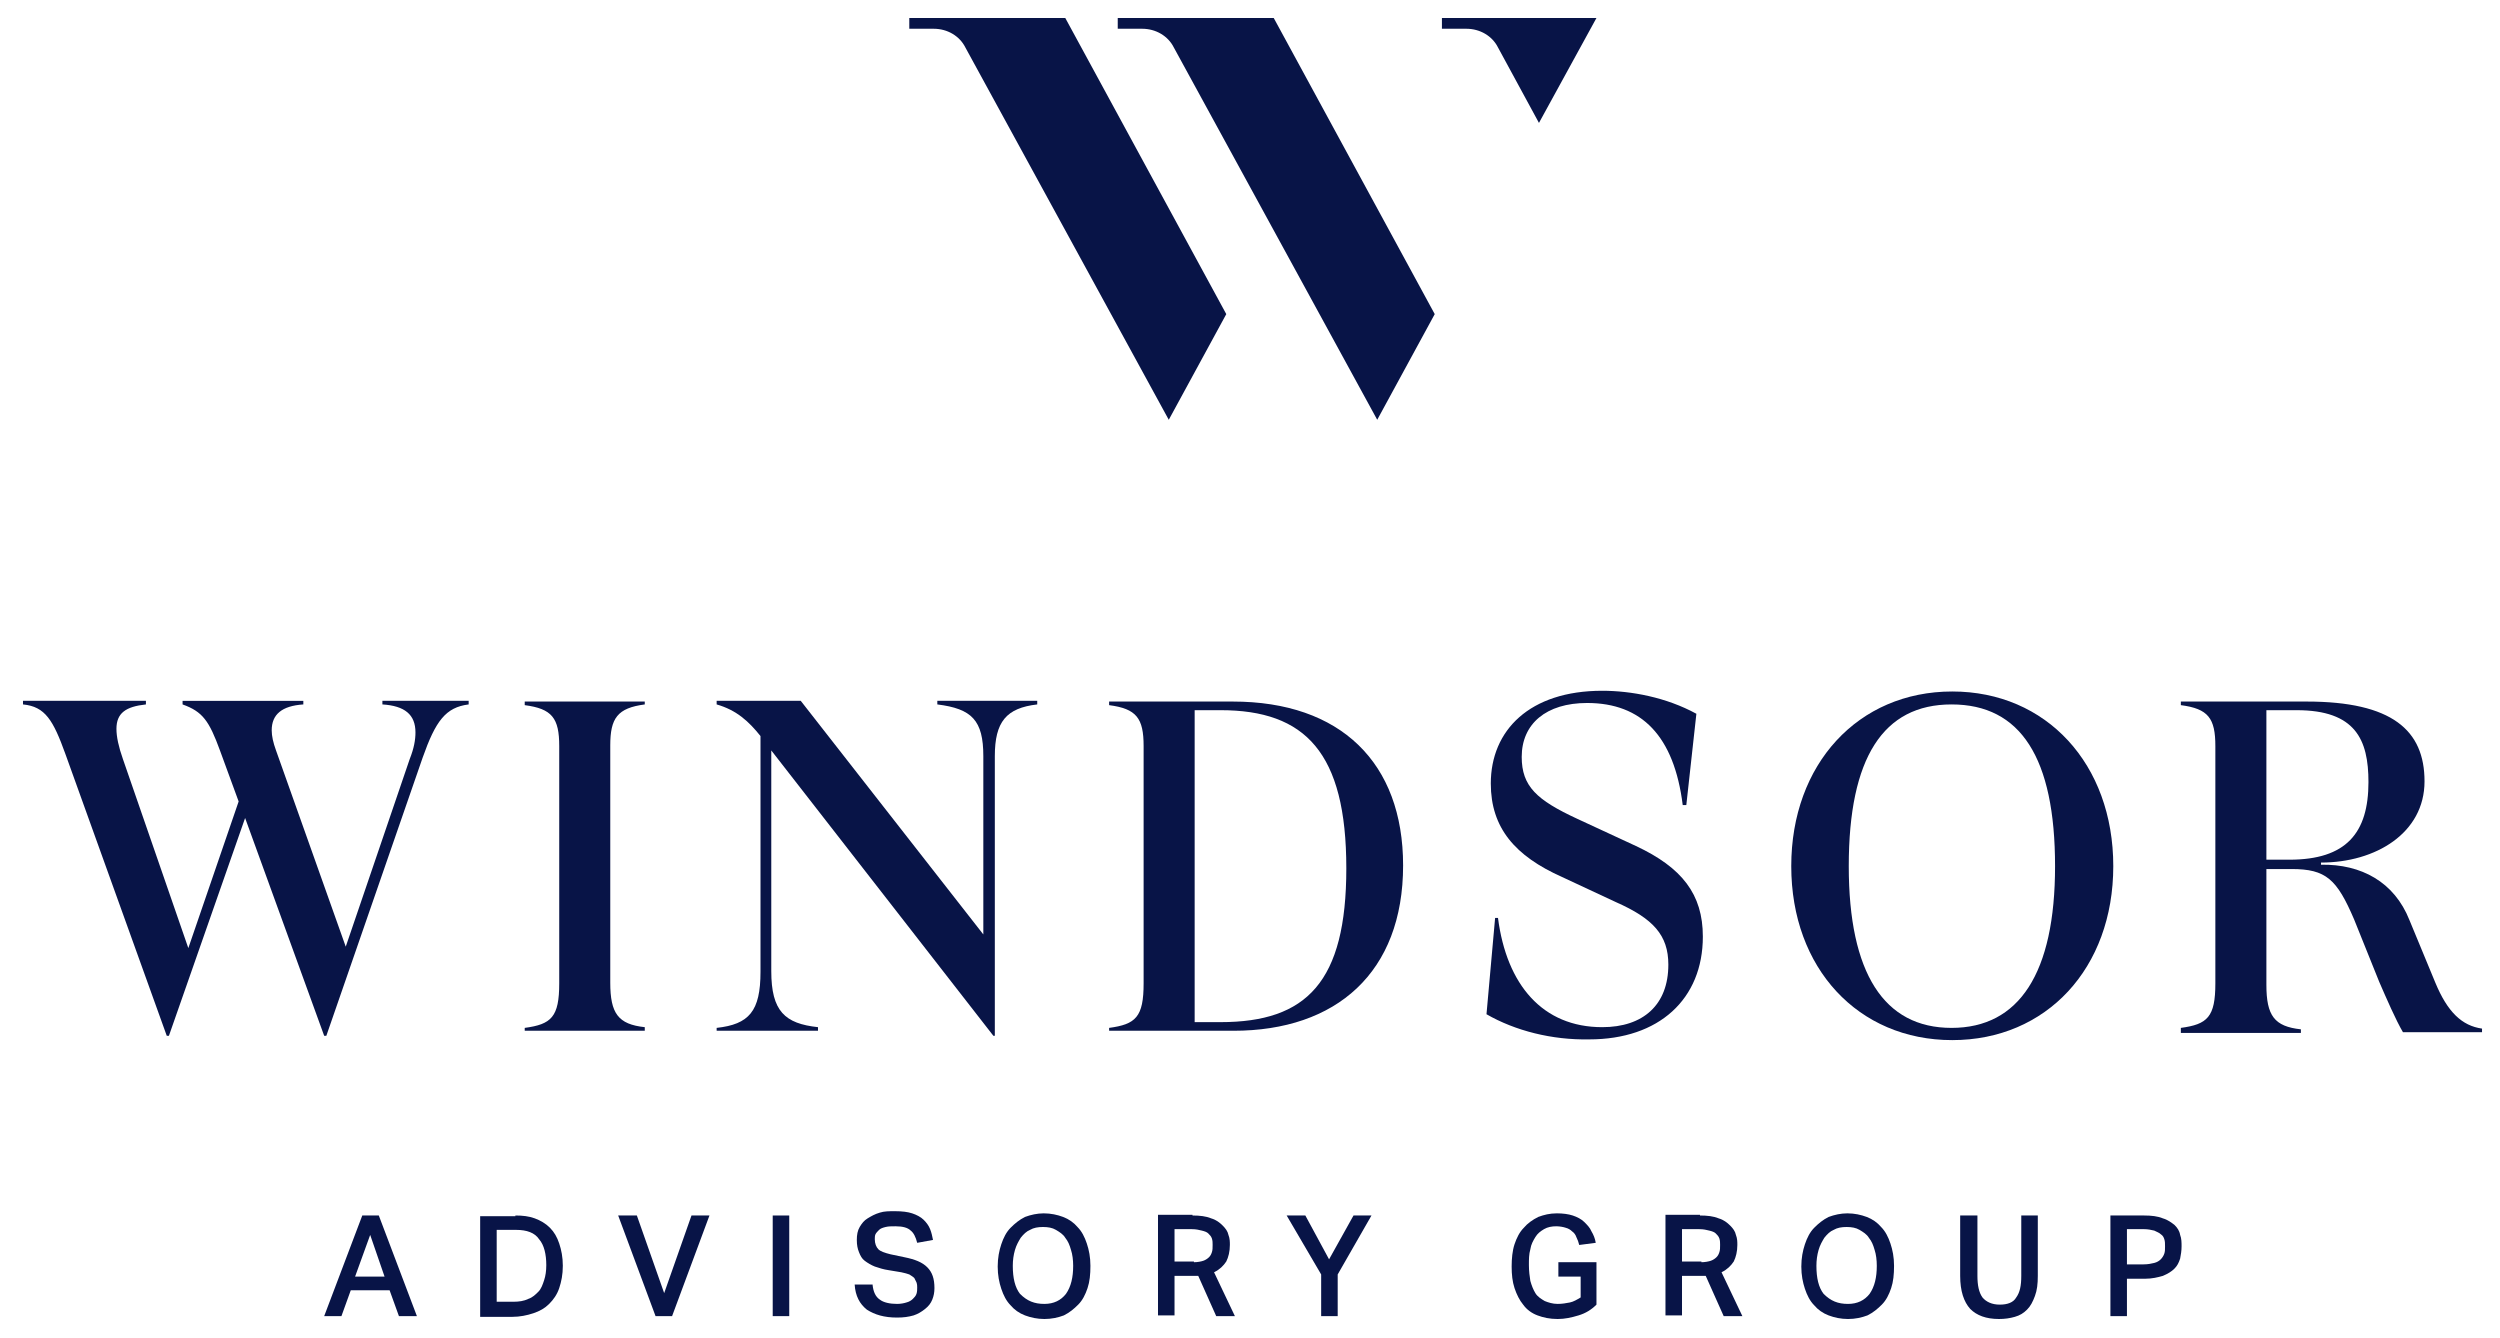
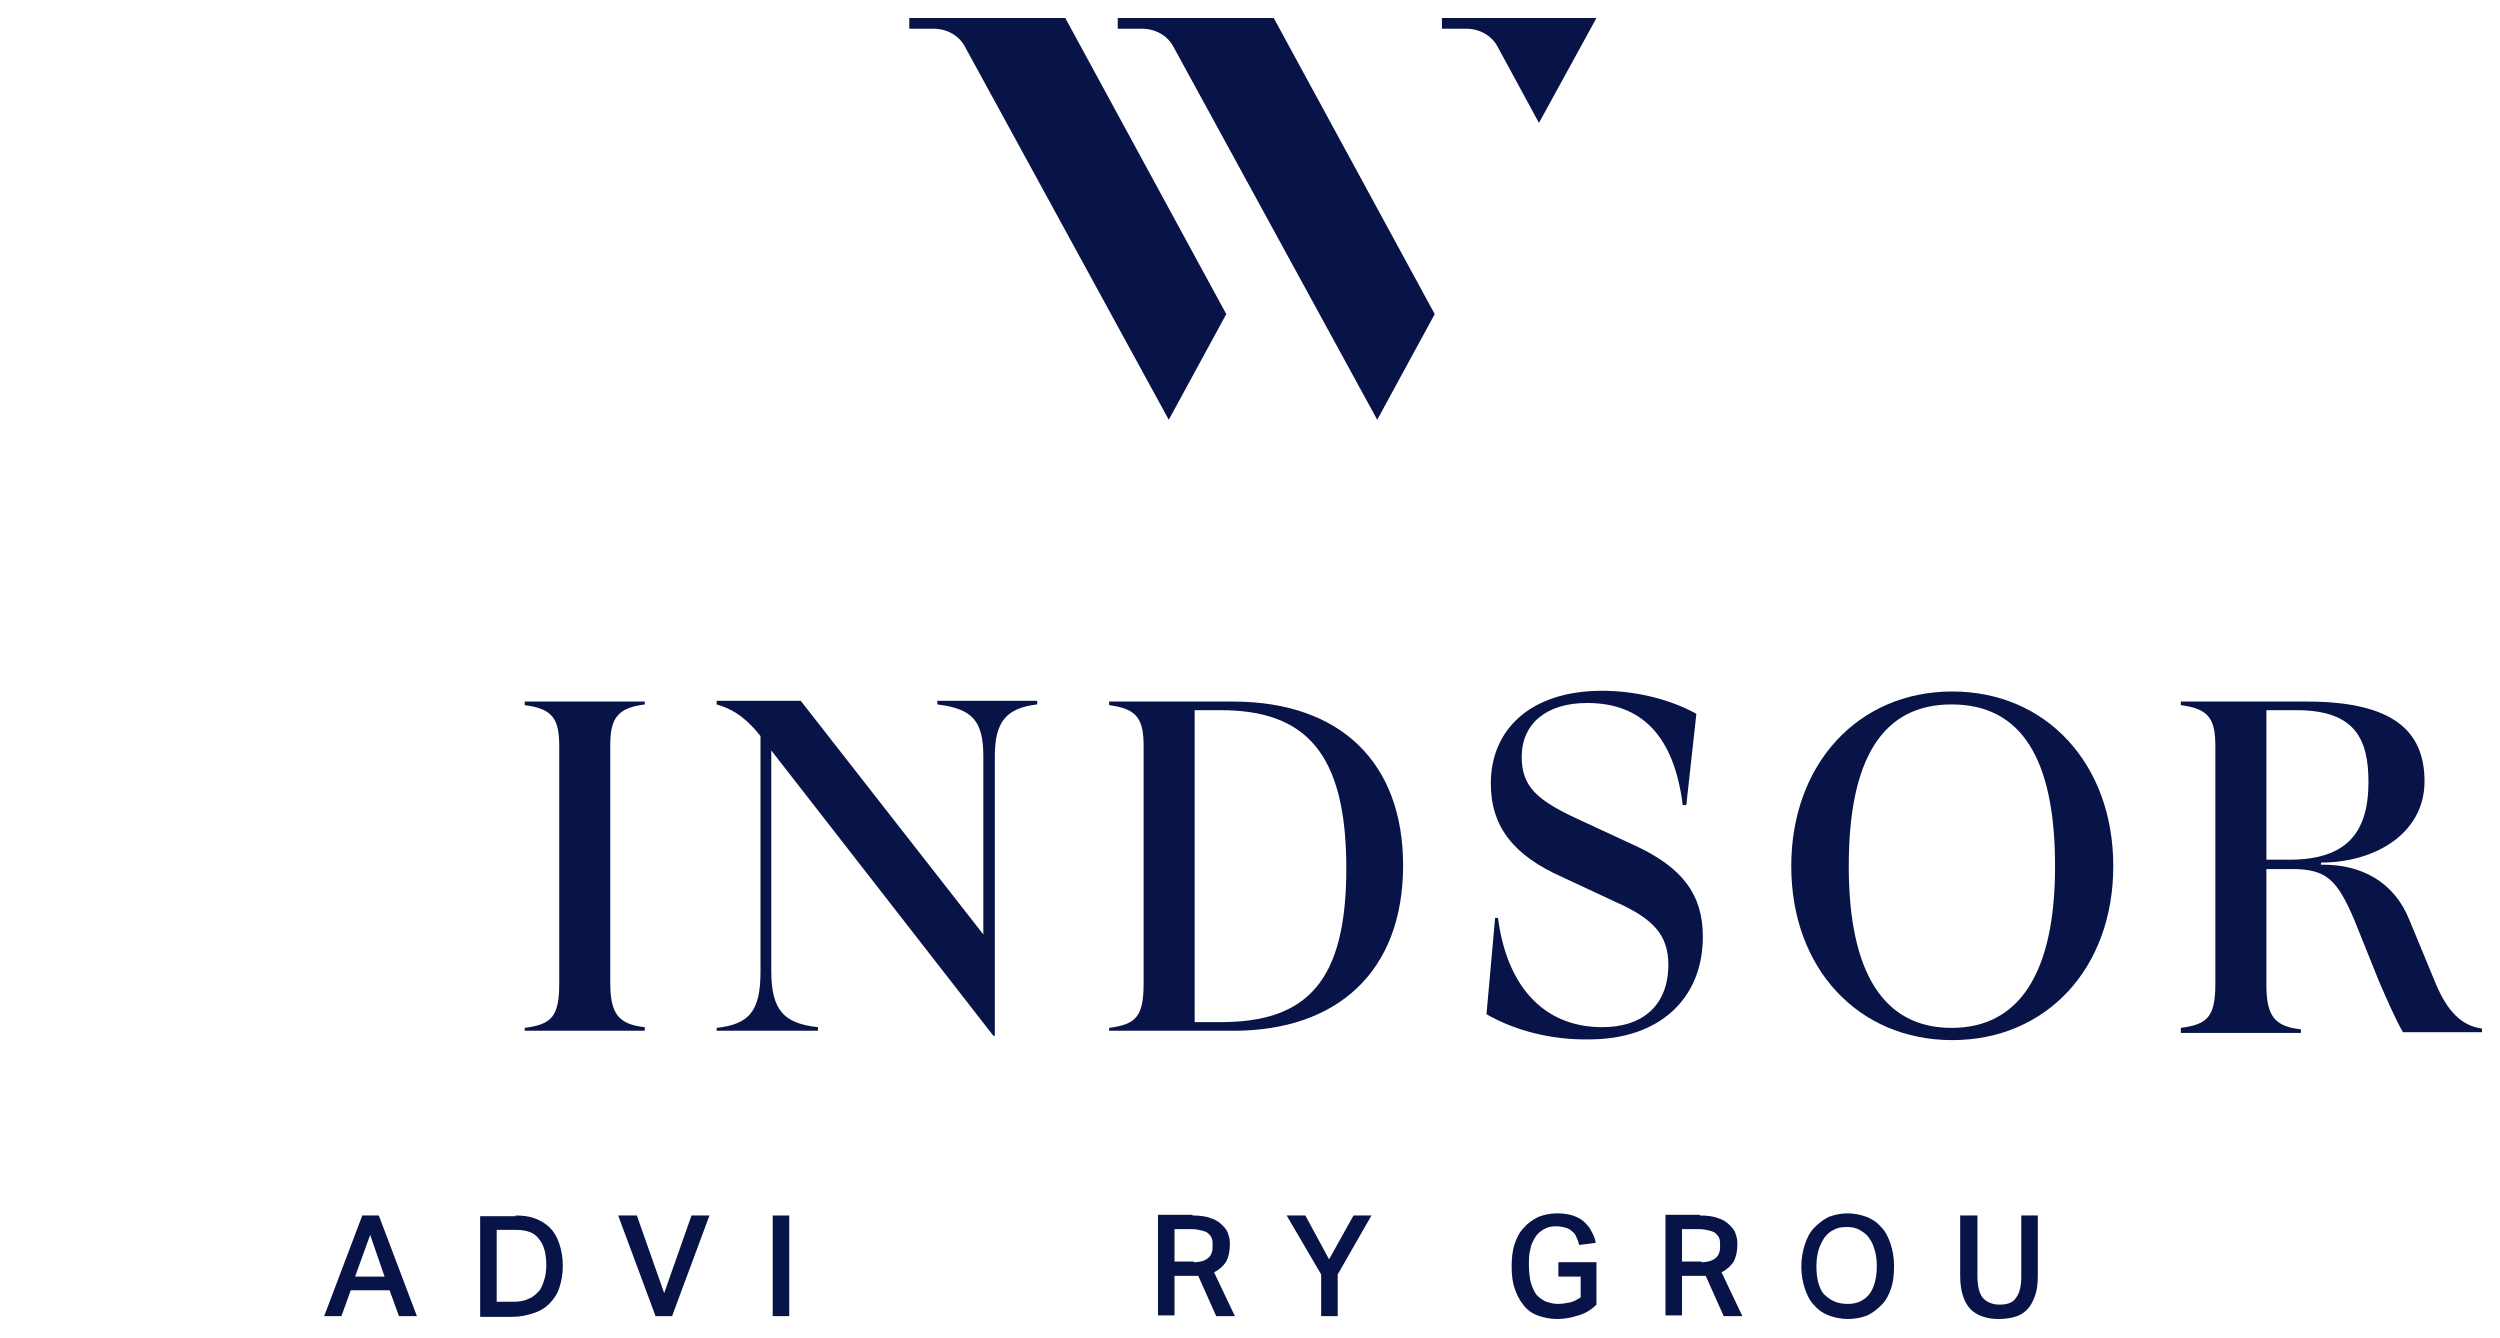
<svg xmlns="http://www.w3.org/2000/svg" version="1.1" id="Layer_1" x="0px" y="0px" viewBox="0 0 347.8 186.2" style="enable-background:new 0 0 347.8 186.2;" xml:space="preserve">
  <style type="text/css">
	.st0{fill:#081447;}
</style>
  <g>
-     <path class="st0" d="M65.2,97.6V98c-3.2,0.4-4.6,2.3-6.4,7.4l-13.4,38.7h-0.3l-11-30.3l-10.6,30.3h-0.3L9.1,104.9   c-1.7-4.7-2.8-6.6-5.9-6.9v-0.5h17.1V98c-2.8,0.3-4.1,1.2-4.1,3.4c0,1.1,0.3,2.5,0.9,4.2l9.1,26.3l7-20.4l-2.6-7.1   c-1.5-4.1-2.4-5.4-5.2-6.4v-0.5h16.8V98c-3,0.2-4.4,1.4-4.4,3.6c0,0.8,0.2,1.7,0.6,2.8l9.7,27.3l8.9-26.1c0.6-1.5,0.8-2.7,0.8-3.7   c0-2.5-1.5-3.7-4.6-3.9v-0.5H65.2z" />
    <path class="st0" d="M84.9,103.7v33c0,4.3,1.1,5.8,4.8,6.2v0.5H73V143c3.7-0.5,4.8-1.5,4.8-6.2v-33c0-3.9-1-5.2-4.8-5.7v-0.5h16.7   V98C85.9,98.5,84.9,99.9,84.9,103.7" />
    <path class="st0" d="M144.3,97.6V98c-4.3,0.5-5.9,2.4-5.9,7.2v38.9h-0.2l-30.9-39.7v30.7c0,5.6,1.9,7.3,6.5,7.8v0.5H99.7V143   c4.5-0.5,6.1-2.3,6.1-7.8v-32.8c-1.6-2-3.3-3.6-6.1-4.4v-0.5h11.7l25.4,32.5v-24.8c0-5-1.6-6.6-6.4-7.2v-0.5H144.3z" />
    <path class="st0" d="M187.3,120.8c0-16.1-5.7-22-17.5-22h-3.6v43.4h3.6C181.8,142.2,187.3,136.6,187.3,120.8 M195.2,120.4   c0,14.9-9.3,23-23.6,23h-17.3V143c3.7-0.5,4.8-1.5,4.8-6.2v-33c0-3.9-1-5.2-4.8-5.7v-0.5h17.2C186.5,97.6,195.2,106.1,195.2,120.4" />
    <path class="st0" d="M206.8,141.1l1.2-13.4h0.4c1.2,9.3,6.2,15.2,14.5,15.2c5.7,0,9.2-3.1,9.2-8.7c0-4.1-2.1-6.4-7.3-8.7l-7.5-3.5   c-6.5-2.9-9.9-6.8-9.9-13c0-7.4,5.4-12.9,15.5-12.9c4,0,8.9,0.9,13.1,3.2l-1.4,12.7h-0.5c-1.2-9.6-5.7-14.2-13.3-14.2   c-5.7,0-9.1,2.9-9.1,7.5c0,4.1,2.1,6,7.7,8.6l8.2,3.8c6.4,3,9.3,6.7,9.3,12.6c0,8.7-6.1,14.3-15.8,14.3   C215.9,144.7,210.8,143.4,206.8,141.1" />
    <path class="st0" d="M285.9,120.5c0-15.1-4.8-22.5-14.4-22.5c-9.5,0-14.3,7.4-14.3,22.5c0,14.9,4.9,22.5,14.3,22.5   S285.9,135.4,285.9,120.5 M249.2,120.5c0-14.2,9.3-24.3,22.4-24.3c13.1,0,22.4,10.1,22.4,24.3s-9.3,24.2-22.4,24.2   C258.5,144.7,249.2,134.7,249.2,120.5" />
    <path class="st0" d="M318.5,119.6c7.9,0,11-3.7,11-10.8c0-5.9-1.8-10-10-10h-4.2v20.8H318.5z M303.4,143c3.7-0.5,4.8-1.5,4.8-6.2   v-33c0-3.9-1-5.2-4.8-5.7v-0.5h17.5c11.9,0,16.4,4,16.4,11.1c0,7.2-6.8,11.3-14.4,11.3v0.3c5.6-0.1,10.2,2.4,12.3,7.7l3.6,8.7   c1.7,4.1,3.7,6,6.5,6.4v0.5h-11c-1-1.7-2.3-4.7-3.3-7l-3.5-8.7c-2.4-5.6-3.9-7-8.7-7h-3.5v16.1c0,4.3,1.1,5.8,4.8,6.2v0.5h-16.7   V143z" />
  </g>
  <path class="st0" d="M51.5,171.8l2,5.8h-4.1L51.5,171.8z M50.4,169.1l-5.3,14h2.4l1.3-3.6h5.4l1.3,3.6H58l-5.3-14H50.4z" />
  <g>
    <path class="st0" d="M71.4,181.1c0.8,0,1.5-0.1,2.1-0.4c0.6-0.2,1-0.6,1.4-1c0.4-0.4,0.6-1,0.8-1.6c0.2-0.6,0.3-1.3,0.3-2.1   c0-1.5-0.3-2.8-1-3.6c-0.6-0.9-1.7-1.3-3.2-1.3h-2.7v10H71.4z M71.7,169.1c1,0,1.9,0.1,2.7,0.4c0.8,0.3,1.5,0.7,2.1,1.3   c0.6,0.6,1,1.3,1.3,2.2c0.3,0.9,0.5,1.9,0.5,3.1c0,1.2-0.2,2.2-0.5,3.1c-0.3,0.9-0.8,1.6-1.4,2.2c-0.6,0.6-1.3,1-2.2,1.3   c-0.9,0.3-1.9,0.5-2.9,0.5h-4.5v-14H71.7z" />
  </g>
  <polygon class="st0" points="96.2,169.1 92.4,179.9 88.6,169.1 86,169.1 91.2,183.1 93.5,183.1 98.7,169.1 " />
  <rect x="107.5" y="169.1" class="st0" width="2.3" height="14" />
  <g>
-     <path class="st0" d="M121.4,178.8c0.1,0.9,0.4,1.6,1,2c0.5,0.4,1.4,0.6,2.4,0.6c0.5,0,1-0.1,1.3-0.2c0.4-0.1,0.7-0.3,0.9-0.5   c0.2-0.2,0.4-0.4,0.5-0.7c0.1-0.3,0.1-0.6,0.1-0.9c0-0.2,0-0.4-0.1-0.7c-0.1-0.2-0.2-0.4-0.3-0.6c-0.2-0.2-0.4-0.3-0.7-0.5   c-0.3-0.1-0.6-0.2-1.1-0.3l-1.8-0.3c-0.7-0.1-1.3-0.3-1.9-0.5c-0.5-0.2-1-0.5-1.4-0.8c-0.4-0.3-0.6-0.7-0.8-1.2   c-0.2-0.5-0.3-1-0.3-1.7s0.1-1.3,0.4-1.8c0.3-0.5,0.6-0.9,1.1-1.2c0.5-0.3,1-0.6,1.7-0.8c0.6-0.2,1.3-0.2,2.1-0.2   c1,0,1.8,0.1,2.4,0.3c0.6,0.2,1.2,0.5,1.6,0.9c0.4,0.4,0.7,0.8,0.9,1.3c0.2,0.5,0.3,1,0.4,1.5l-2.2,0.4c-0.2-0.8-0.5-1.4-0.9-1.7   c-0.4-0.4-1.1-0.6-2.1-0.6c-0.6,0-1,0-1.4,0.1c-0.4,0.1-0.7,0.2-0.9,0.4c-0.2,0.2-0.4,0.4-0.5,0.6c-0.1,0.2-0.1,0.5-0.1,0.7   c0,0.6,0.2,1.1,0.5,1.4c0.3,0.3,0.9,0.5,1.7,0.7l1.9,0.4c1.5,0.3,2.5,0.7,3.2,1.4c0.7,0.7,1,1.6,1,2.9c0,0.6-0.1,1.1-0.3,1.6   c-0.2,0.5-0.5,0.9-1,1.3s-1,0.7-1.6,0.9c-0.7,0.2-1.4,0.3-2.3,0.3c-1.8,0-3.1-0.4-4.2-1.1c-1-0.8-1.6-1.9-1.7-3.5H121.4z" />
-     <path class="st0" d="M145.3,181.4c1.3,0,2.3-0.5,3-1.4c0.7-1,1-2.3,1-3.9c0-0.8-0.1-1.6-0.3-2.2c-0.2-0.7-0.4-1.2-0.8-1.7   c-0.3-0.5-0.8-0.8-1.3-1.1c-0.5-0.3-1.1-0.4-1.8-0.4c-0.7,0-1.3,0.1-1.8,0.4c-0.5,0.2-0.9,0.6-1.3,1.1c-0.3,0.5-0.6,1-0.8,1.7   c-0.2,0.7-0.3,1.4-0.3,2.2c0,1.7,0.3,3,1,3.9C142.9,181,143.9,181.4,145.3,181.4 M145.3,183.5c-1,0-1.9-0.2-2.7-0.5   c-0.8-0.3-1.5-0.8-2-1.4c-0.6-0.6-1-1.4-1.3-2.3c-0.3-0.9-0.5-1.9-0.5-3.1c0-1.2,0.2-2.2,0.5-3.1c0.3-0.9,0.7-1.7,1.3-2.3   c0.6-0.6,1.2-1.1,2-1.5c0.8-0.3,1.7-0.5,2.6-0.5c1,0,1.9,0.2,2.7,0.5c0.8,0.3,1.5,0.8,2,1.4c0.6,0.6,1,1.4,1.3,2.3   c0.3,0.9,0.5,1.9,0.5,3.1c0,1.2-0.1,2.2-0.4,3.1c-0.3,0.9-0.7,1.7-1.3,2.3c-0.6,0.6-1.2,1.1-2,1.5   C147.2,183.3,146.3,183.5,145.3,183.5" />
    <path class="st0" d="M166.1,175.6c0.5,0,1-0.1,1.3-0.2c0.3-0.1,0.6-0.3,0.8-0.5c0.2-0.2,0.3-0.4,0.4-0.7c0.1-0.3,0.1-0.6,0.1-1   c0-0.3,0-0.6-0.1-0.9c-0.1-0.3-0.3-0.5-0.5-0.7c-0.2-0.2-0.5-0.3-0.9-0.4c-0.4-0.1-0.8-0.2-1.4-0.2h-2.4v4.5H166.1z M165.9,169.1   c1,0,1.9,0.1,2.6,0.4c0.7,0.2,1.2,0.6,1.6,1c0.4,0.4,0.7,0.8,0.8,1.3c0.2,0.5,0.2,1,0.2,1.4c0,0.9-0.2,1.7-0.5,2.3   c-0.4,0.6-0.9,1.1-1.7,1.5l2.9,6.1h-2.6l-2.5-5.6c-0.1,0-0.2,0-0.4,0c-0.1,0-0.3,0-0.4,0h-2.5v5.5h-2.3v-14H165.9z" />
  </g>
  <polygon class="st0" points="188.3,169.1 184.9,175.2 181.6,169.1 179,169.1 183.8,177.3 183.8,183.1 186.1,183.1 186.1,177.3   190.8,169.1 " />
  <g>
    <path class="st0" d="M222.1,175.7v5.8c-0.7,0.7-1.5,1.2-2.5,1.5c-1,0.3-1.9,0.5-2.9,0.5c-1.1,0-2-0.2-2.8-0.5   c-0.8-0.3-1.5-0.8-2-1.5c-0.5-0.6-0.9-1.4-1.2-2.3c-0.3-0.9-0.4-1.9-0.4-3c0-1.1,0.1-2.2,0.4-3.1c0.3-0.9,0.7-1.7,1.3-2.3   c0.5-0.6,1.2-1.1,2-1.5c0.8-0.3,1.6-0.5,2.6-0.5c0.8,0,1.6,0.1,2.2,0.3c0.6,0.2,1.2,0.5,1.6,0.9c0.4,0.4,0.8,0.8,1,1.3   c0.3,0.5,0.5,1,0.6,1.6l-2.3,0.3c-0.1-0.4-0.2-0.7-0.4-1.1c-0.1-0.3-0.3-0.6-0.6-0.8c-0.2-0.2-0.5-0.4-0.9-0.5   c-0.3-0.1-0.8-0.2-1.3-0.2c-0.6,0-1.2,0.1-1.7,0.4c-0.5,0.3-0.9,0.6-1.2,1.1s-0.6,1-0.7,1.7c-0.2,0.7-0.2,1.4-0.2,2.2   c0,0.8,0.1,1.6,0.2,2.2c0.2,0.7,0.4,1.2,0.7,1.7c0.3,0.5,0.8,0.8,1.3,1.1c0.5,0.2,1.1,0.4,1.8,0.4c0.6,0,1.2-0.1,1.7-0.2   c0.5-0.1,1-0.4,1.5-0.7v-2.9h-3.1v-2H222.1z" />
    <path class="st0" d="M236.7,175.6c0.5,0,1-0.1,1.3-0.2c0.3-0.1,0.6-0.3,0.8-0.5c0.2-0.2,0.3-0.4,0.4-0.7c0.1-0.3,0.1-0.6,0.1-1   c0-0.3,0-0.6-0.1-0.9c-0.1-0.3-0.3-0.5-0.5-0.7c-0.2-0.2-0.5-0.3-0.9-0.4c-0.4-0.1-0.8-0.2-1.4-0.2h-2.4v4.5H236.7z M236.5,169.1   c1,0,1.9,0.1,2.6,0.4c0.7,0.2,1.2,0.6,1.6,1c0.4,0.4,0.7,0.8,0.8,1.3c0.2,0.5,0.2,1,0.2,1.4c0,0.9-0.2,1.7-0.5,2.3   c-0.4,0.6-0.9,1.1-1.7,1.5l2.9,6.1h-2.6l-2.5-5.6c-0.1,0-0.2,0-0.4,0c-0.1,0-0.3,0-0.4,0h-2.5v5.5h-2.3v-14H236.5z" />
    <path class="st0" d="M257.1,181.4c1.3,0,2.3-0.5,3-1.4c0.7-1,1-2.3,1-3.9c0-0.8-0.1-1.6-0.3-2.2c-0.2-0.7-0.4-1.2-0.8-1.7   c-0.3-0.5-0.8-0.8-1.3-1.1c-0.5-0.3-1.1-0.4-1.8-0.4s-1.3,0.1-1.8,0.4c-0.5,0.2-0.9,0.6-1.3,1.1c-0.3,0.5-0.6,1-0.8,1.7   c-0.2,0.7-0.3,1.4-0.3,2.2c0,1.7,0.3,3,1,3.9C254.7,181,255.7,181.4,257.1,181.4 M257.1,183.5c-1,0-1.9-0.2-2.7-0.5   c-0.8-0.3-1.5-0.8-2-1.4c-0.6-0.6-1-1.4-1.3-2.3c-0.3-0.9-0.5-1.9-0.5-3.1c0-1.2,0.2-2.2,0.5-3.1c0.3-0.9,0.7-1.7,1.3-2.3   c0.6-0.6,1.2-1.1,2-1.5c0.8-0.3,1.7-0.5,2.6-0.5c1,0,1.9,0.2,2.7,0.5c0.8,0.3,1.5,0.8,2,1.4c0.6,0.6,1,1.4,1.3,2.3   c0.3,0.9,0.5,1.9,0.5,3.1c0,1.2-0.1,2.2-0.4,3.1c-0.3,0.9-0.7,1.7-1.3,2.3c-0.6,0.6-1.2,1.1-2,1.5   C259,183.3,258.1,183.5,257.1,183.5" />
    <path class="st0" d="M275.1,169.1v8.4c0,1.3,0.2,2.3,0.7,3c0.5,0.6,1.3,1,2.4,1c1.1,0,1.9-0.3,2.3-1c0.5-0.7,0.7-1.6,0.7-3v-8.4   h2.3v8.4c0,1.1-0.1,2-0.4,2.8c-0.3,0.8-0.6,1.4-1.1,1.9c-0.5,0.5-1,0.8-1.7,1c-0.7,0.2-1.4,0.3-2.2,0.3c-1.8,0-3.1-0.5-4-1.4   c-0.9-1-1.4-2.5-1.4-4.6v-8.4H275.1z" />
-     <path class="st0" d="M298.2,175.9c0.6,0,1.1-0.1,1.5-0.2c0.4-0.1,0.7-0.3,0.9-0.5c0.2-0.2,0.4-0.5,0.5-0.8c0.1-0.3,0.1-0.6,0.1-1   c0-0.4,0-0.7-0.1-1s-0.2-0.5-0.5-0.7c-0.2-0.2-0.5-0.3-0.9-0.5c-0.4-0.1-0.9-0.2-1.4-0.2h-2.4v4.9H298.2z M293.5,169.1h4.8   c1,0,1.9,0.1,2.6,0.4c0.7,0.2,1.2,0.6,1.6,0.9c0.4,0.4,0.7,0.8,0.8,1.4c0.2,0.5,0.2,1.1,0.2,1.6c0,0.6-0.1,1.2-0.2,1.7   c-0.2,0.6-0.4,1-0.8,1.4c-0.4,0.4-0.9,0.7-1.6,1c-0.7,0.2-1.5,0.4-2.5,0.4h-2.5v5.2h-2.3V169.1z" />
    <path class="st0" d="M222.1,2.5h-21.5V4h3.4c1.9,0,3.6,1,4.4,2.6l5.7,10.5L222.1,2.5z" />
    <path class="st0" d="M177.2,2.5L177.2,2.5L177.2,2.5h-21.7V4h3.4c1.9,0,3.6,1,4.4,2.6l28.3,51.8l8-14.7L177.2,2.5L177.2,2.5z" />
    <path class="st0" d="M126.5,2.5V4h3.4c1.9,0,3.6,1,4.4,2.6l28.3,51.8l8-14.7L148.2,2.5H126.5z" />
  </g>
</svg>